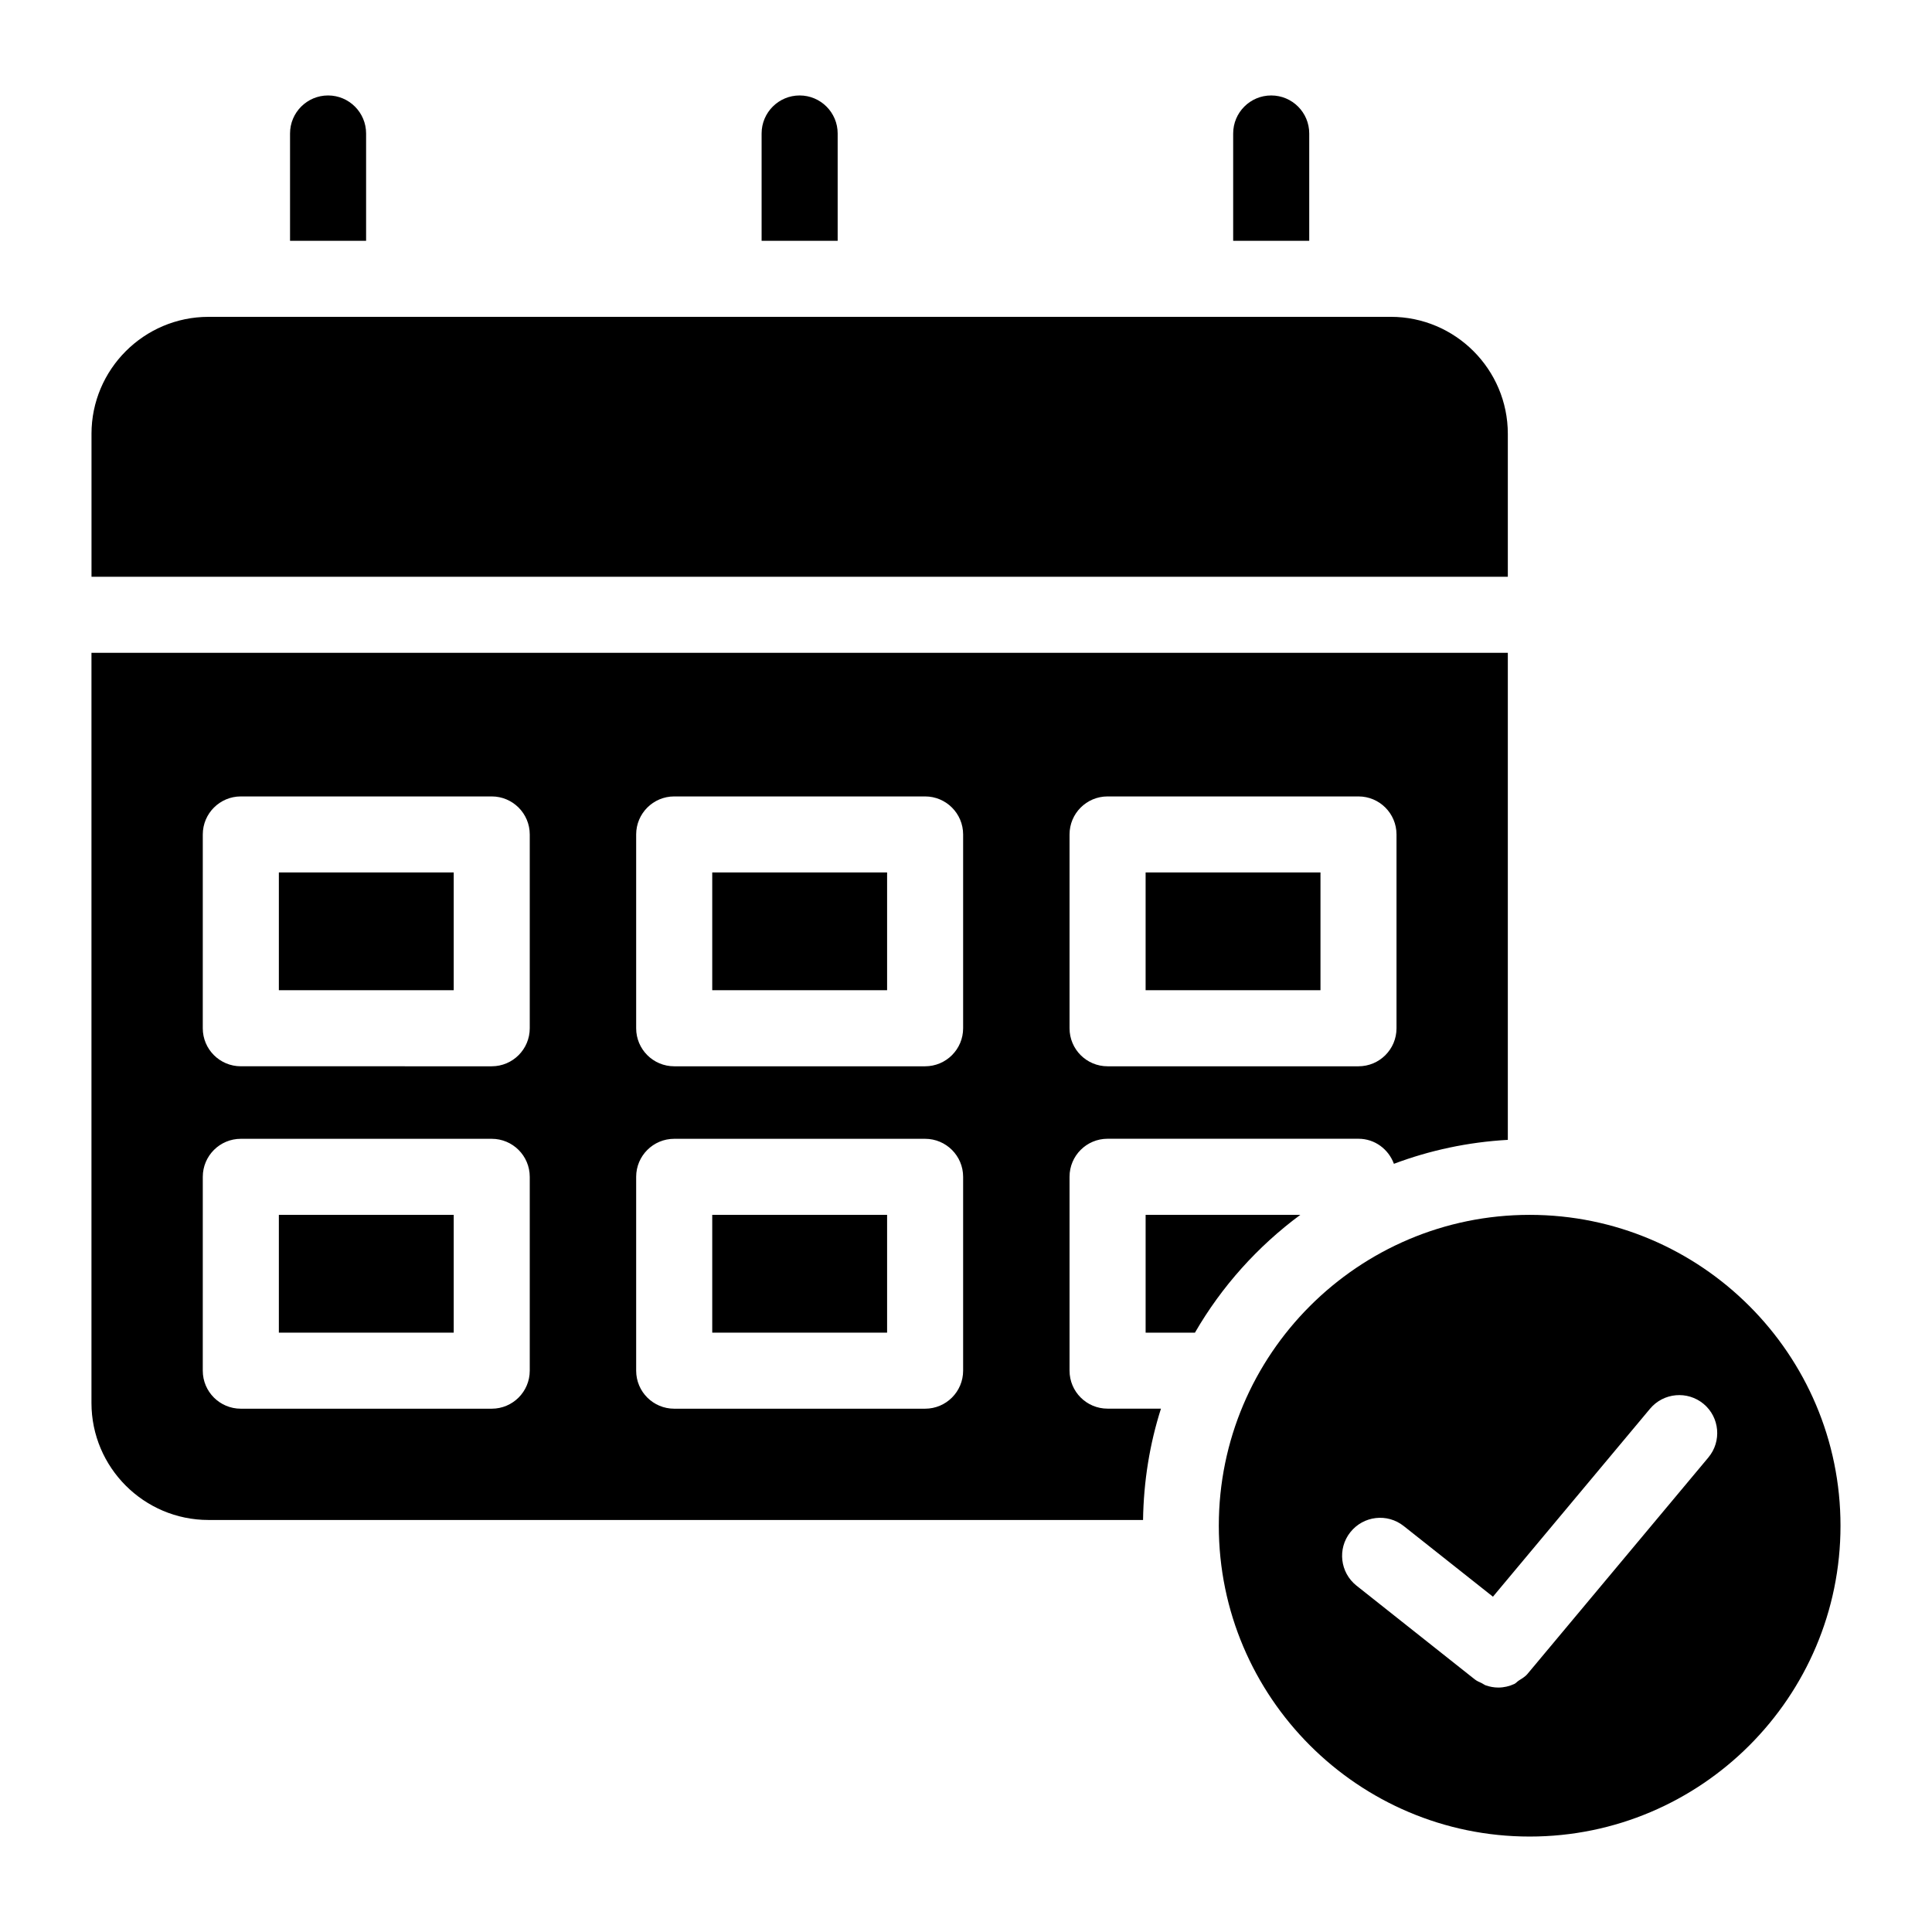
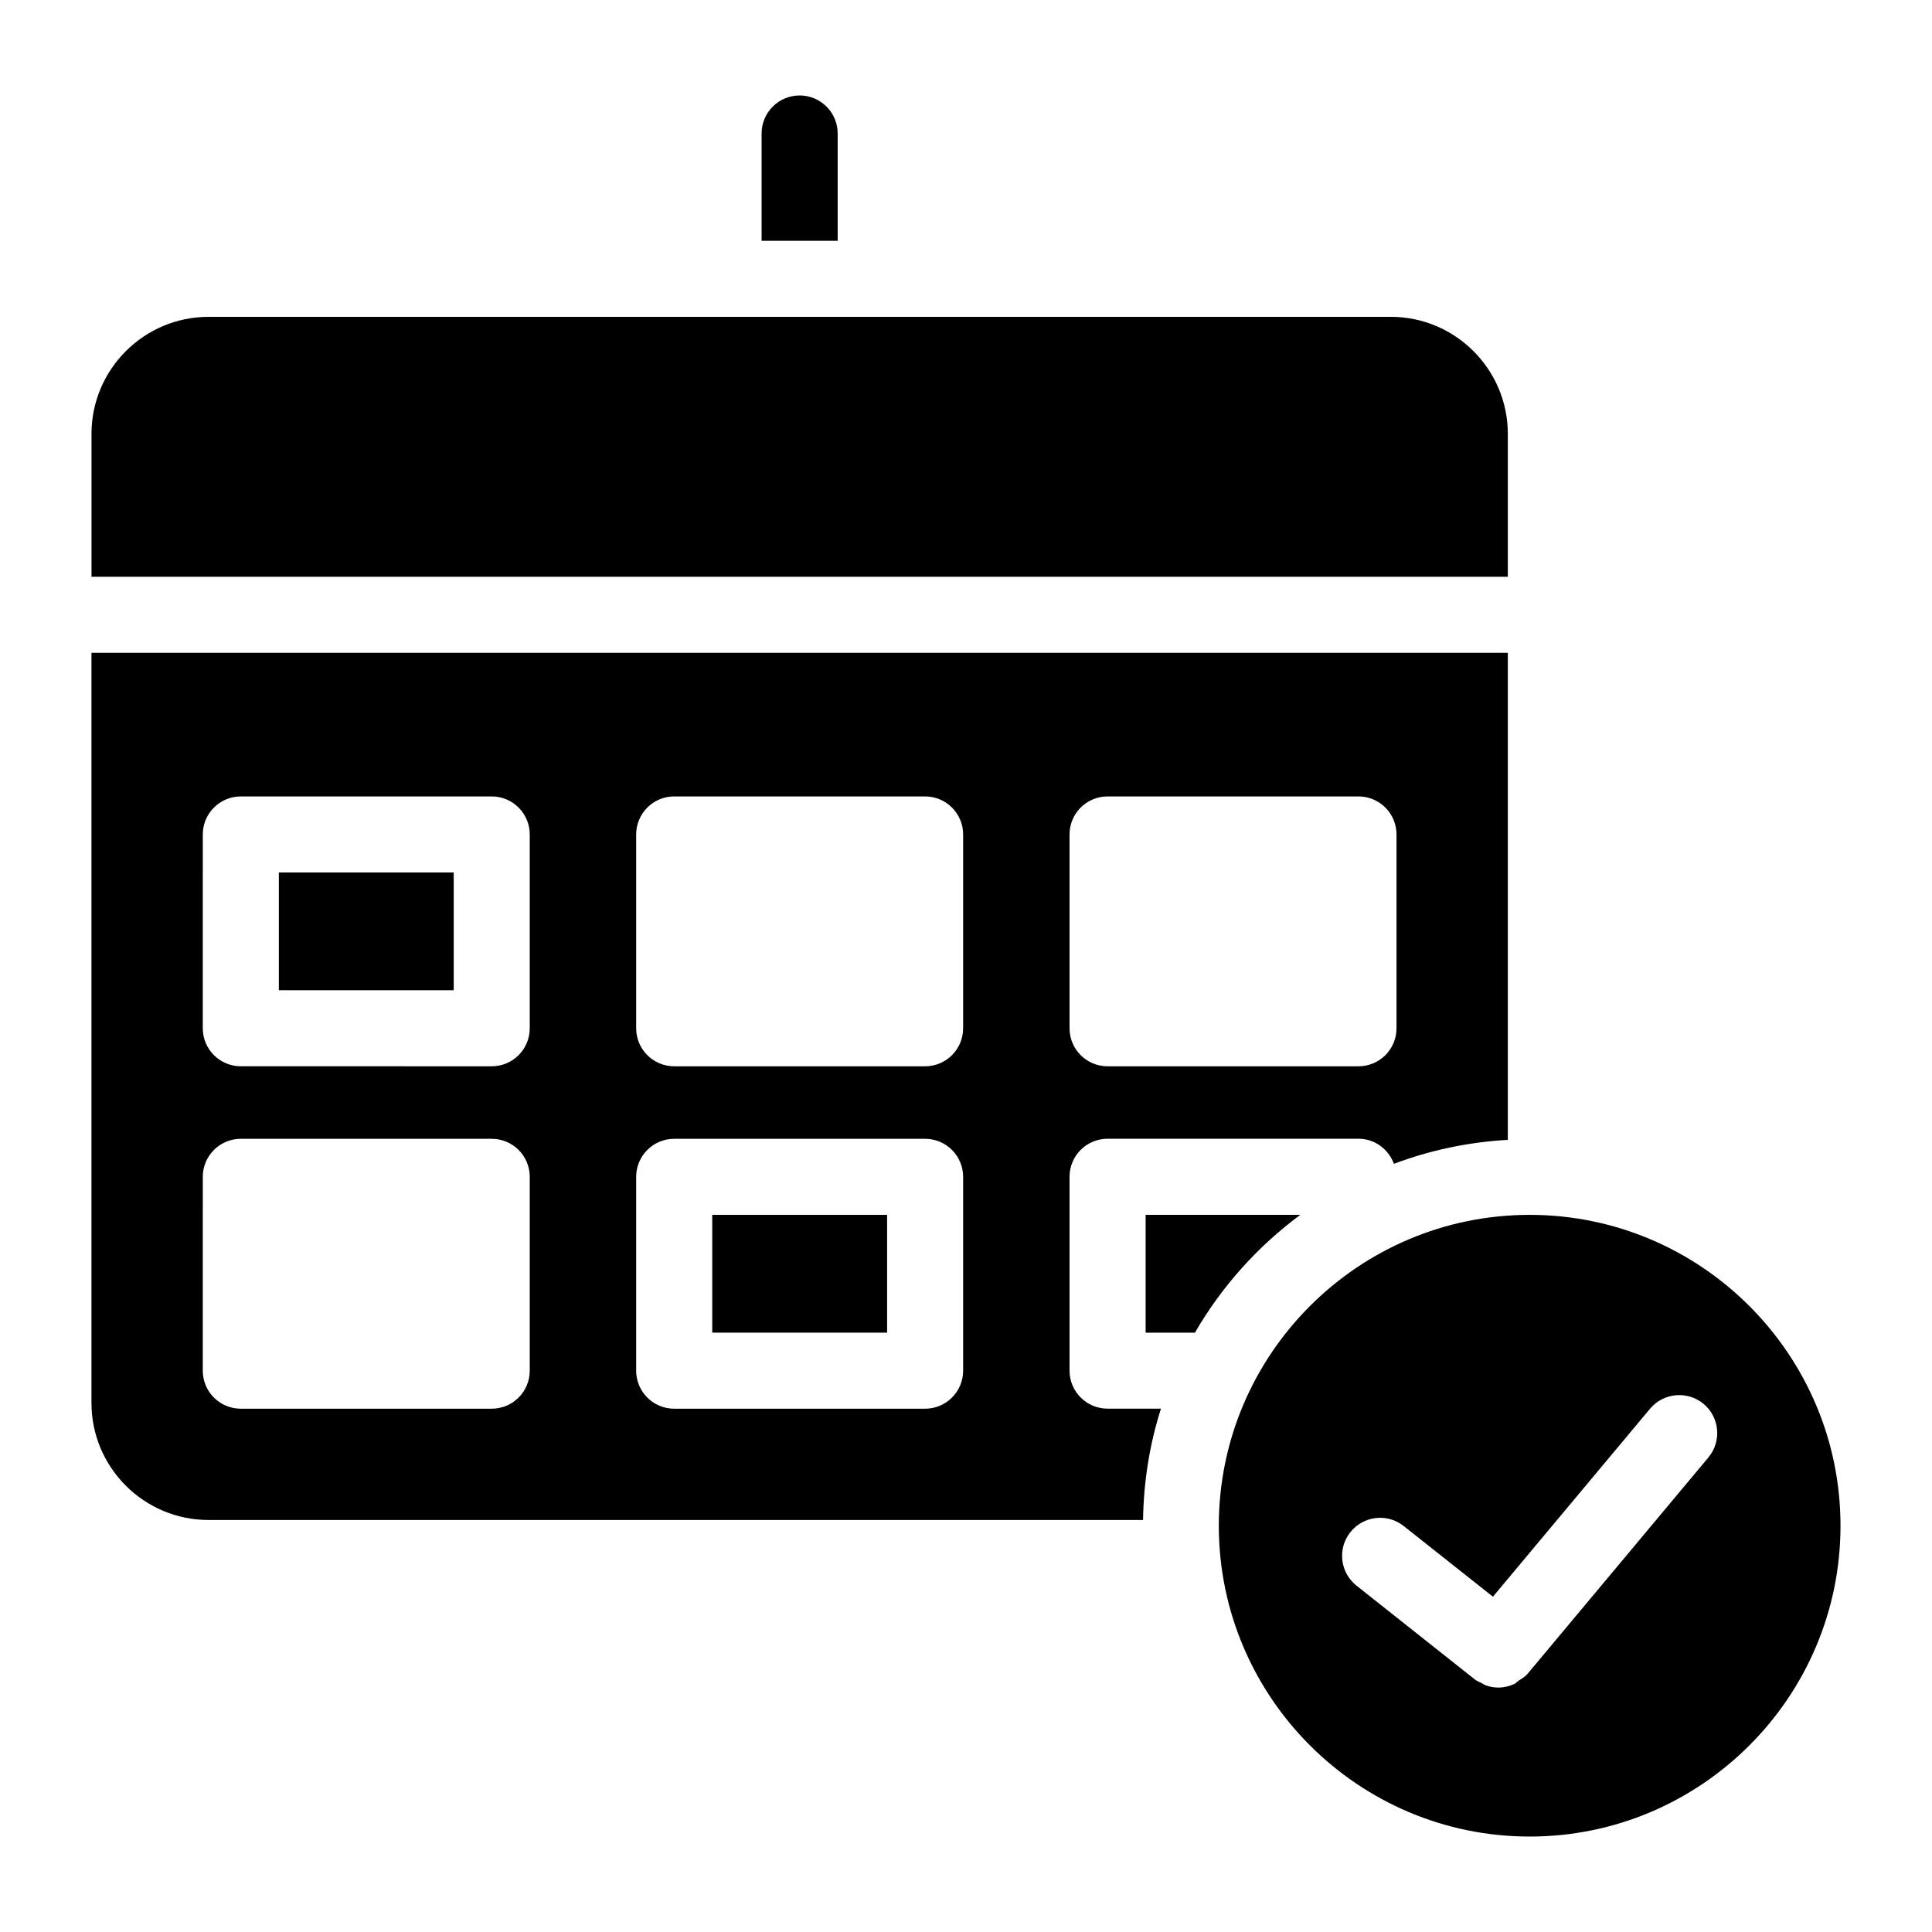
<svg xmlns="http://www.w3.org/2000/svg" fill="#000000" width="800px" height="800px" version="1.1" viewBox="144 144 512 512">
  <g>
-     <path d="m332.75 375.21h46.34v31.207h-46.34z" />
    <path d="m332.75 465.95h46.34v31.215h-46.34z" />
    <path d="m168.25 258.98v37.867h375.34v-37.867c0-17.098-13.914-31.016-31.016-31.016l-313.31 0.004c-17.102 0-31.016 13.914-31.016 31.012z" />
    <path d="m217.9 375.21h46.34v31.207h-46.34z" />
    <path d="m549.38 465.95c-45.422 0-82.383 36.961-82.383 82.383s36.961 82.371 82.383 82.371c45.422 0.004 82.371-36.945 82.371-82.367 0-45.426-36.949-82.387-82.371-82.387zm47.355 64.297-47.934 57.355c-0.656 0.785-1.523 1.258-2.348 1.793-0.395 0.25-0.707 0.664-1.129 0.867-1.352 0.625-2.793 0.957-4.262 0.957-1.109 0-2.238-0.203-3.305-0.574-0.352-0.121-0.645-0.371-0.996-0.543-0.656-0.312-1.352-0.594-1.945-1.059l-31.328-24.828c-4.363-3.465-5.098-9.805-1.641-14.156 3.465-4.363 9.785-5.109 14.156-1.641l23.641 18.723 41.637-49.816c3.566-4.254 9.906-4.836 14.199-1.27 4.258 3.562 4.824 9.922 1.254 14.191z" />
-     <path d="m447.6 375.21h46.34v31.207h-46.34z" />
    <path d="m199.26 546.81h247.66c0.152-10.27 1.773-20.172 4.746-29.504h-14.148c-5.57 0-10.078-4.504-10.078-10.078v-51.367c0-5.57 4.504-10.078 10.078-10.078h66.492c4.352 0 7.969 2.781 9.391 6.641 9.48-3.566 19.609-5.754 30.188-6.348v-129.07h-375.35v198.79c0 17.102 13.914 31.016 31.016 31.016zm228.18-181.67c0-5.562 4.504-10.078 10.078-10.078h66.492c5.57 0 10.078 4.516 10.078 10.078v51.359c0 5.57-4.504 10.078-10.078 10.078h-66.492c-5.57 0-10.078-4.504-10.078-10.078zm-114.85 0c0-5.562 4.516-10.078 10.078-10.078h66.492c5.562 0 10.078 4.516 10.078 10.078v51.359c0 5.57-4.516 10.078-10.078 10.078h-66.492c-5.562 0-10.078-4.504-10.078-10.078zm0 90.734c0-5.57 4.516-10.078 10.078-10.078h66.492c5.562 0 10.078 4.504 10.078 10.078v51.367c0 5.57-4.516 10.078-10.078 10.078h-66.492c-5.562 0-10.078-4.504-10.078-10.078zm-114.85-90.734c0-5.562 4.516-10.078 10.078-10.078h66.492c5.562 0 10.078 4.516 10.078 10.078v51.359c0 5.57-4.516 10.078-10.078 10.078l-66.496-0.004c-5.562 0-10.078-4.504-10.078-10.078zm0 90.734c0-5.57 4.516-10.078 10.078-10.078h66.492c5.562 0 10.078 4.504 10.078 10.078v51.367c0 5.57-4.516 10.078-10.078 10.078h-66.496c-5.562 0-10.078-4.504-10.078-10.078z" />
    <path d="m365.99 207.82v-28.445c0-5.562-4.516-10.078-10.078-10.078s-10.078 4.516-10.078 10.078v28.445z" />
-     <path d="m490.96 207.82v-28.445c0-5.562-4.504-10.078-10.078-10.078-5.57 0-10.078 4.516-10.078 10.078v28.445z" />
-     <path d="m241.02 207.82v-28.445c0-5.562-4.516-10.078-10.078-10.078s-10.078 4.516-10.078 10.078v28.445z" />
-     <path d="m217.9 465.95h46.34v31.215h-46.34z" />
    <path d="m488.59 465.95h-40.988v31.215h13.07c7.07-12.23 16.602-22.84 27.918-31.215z" />
  </g>
</svg>